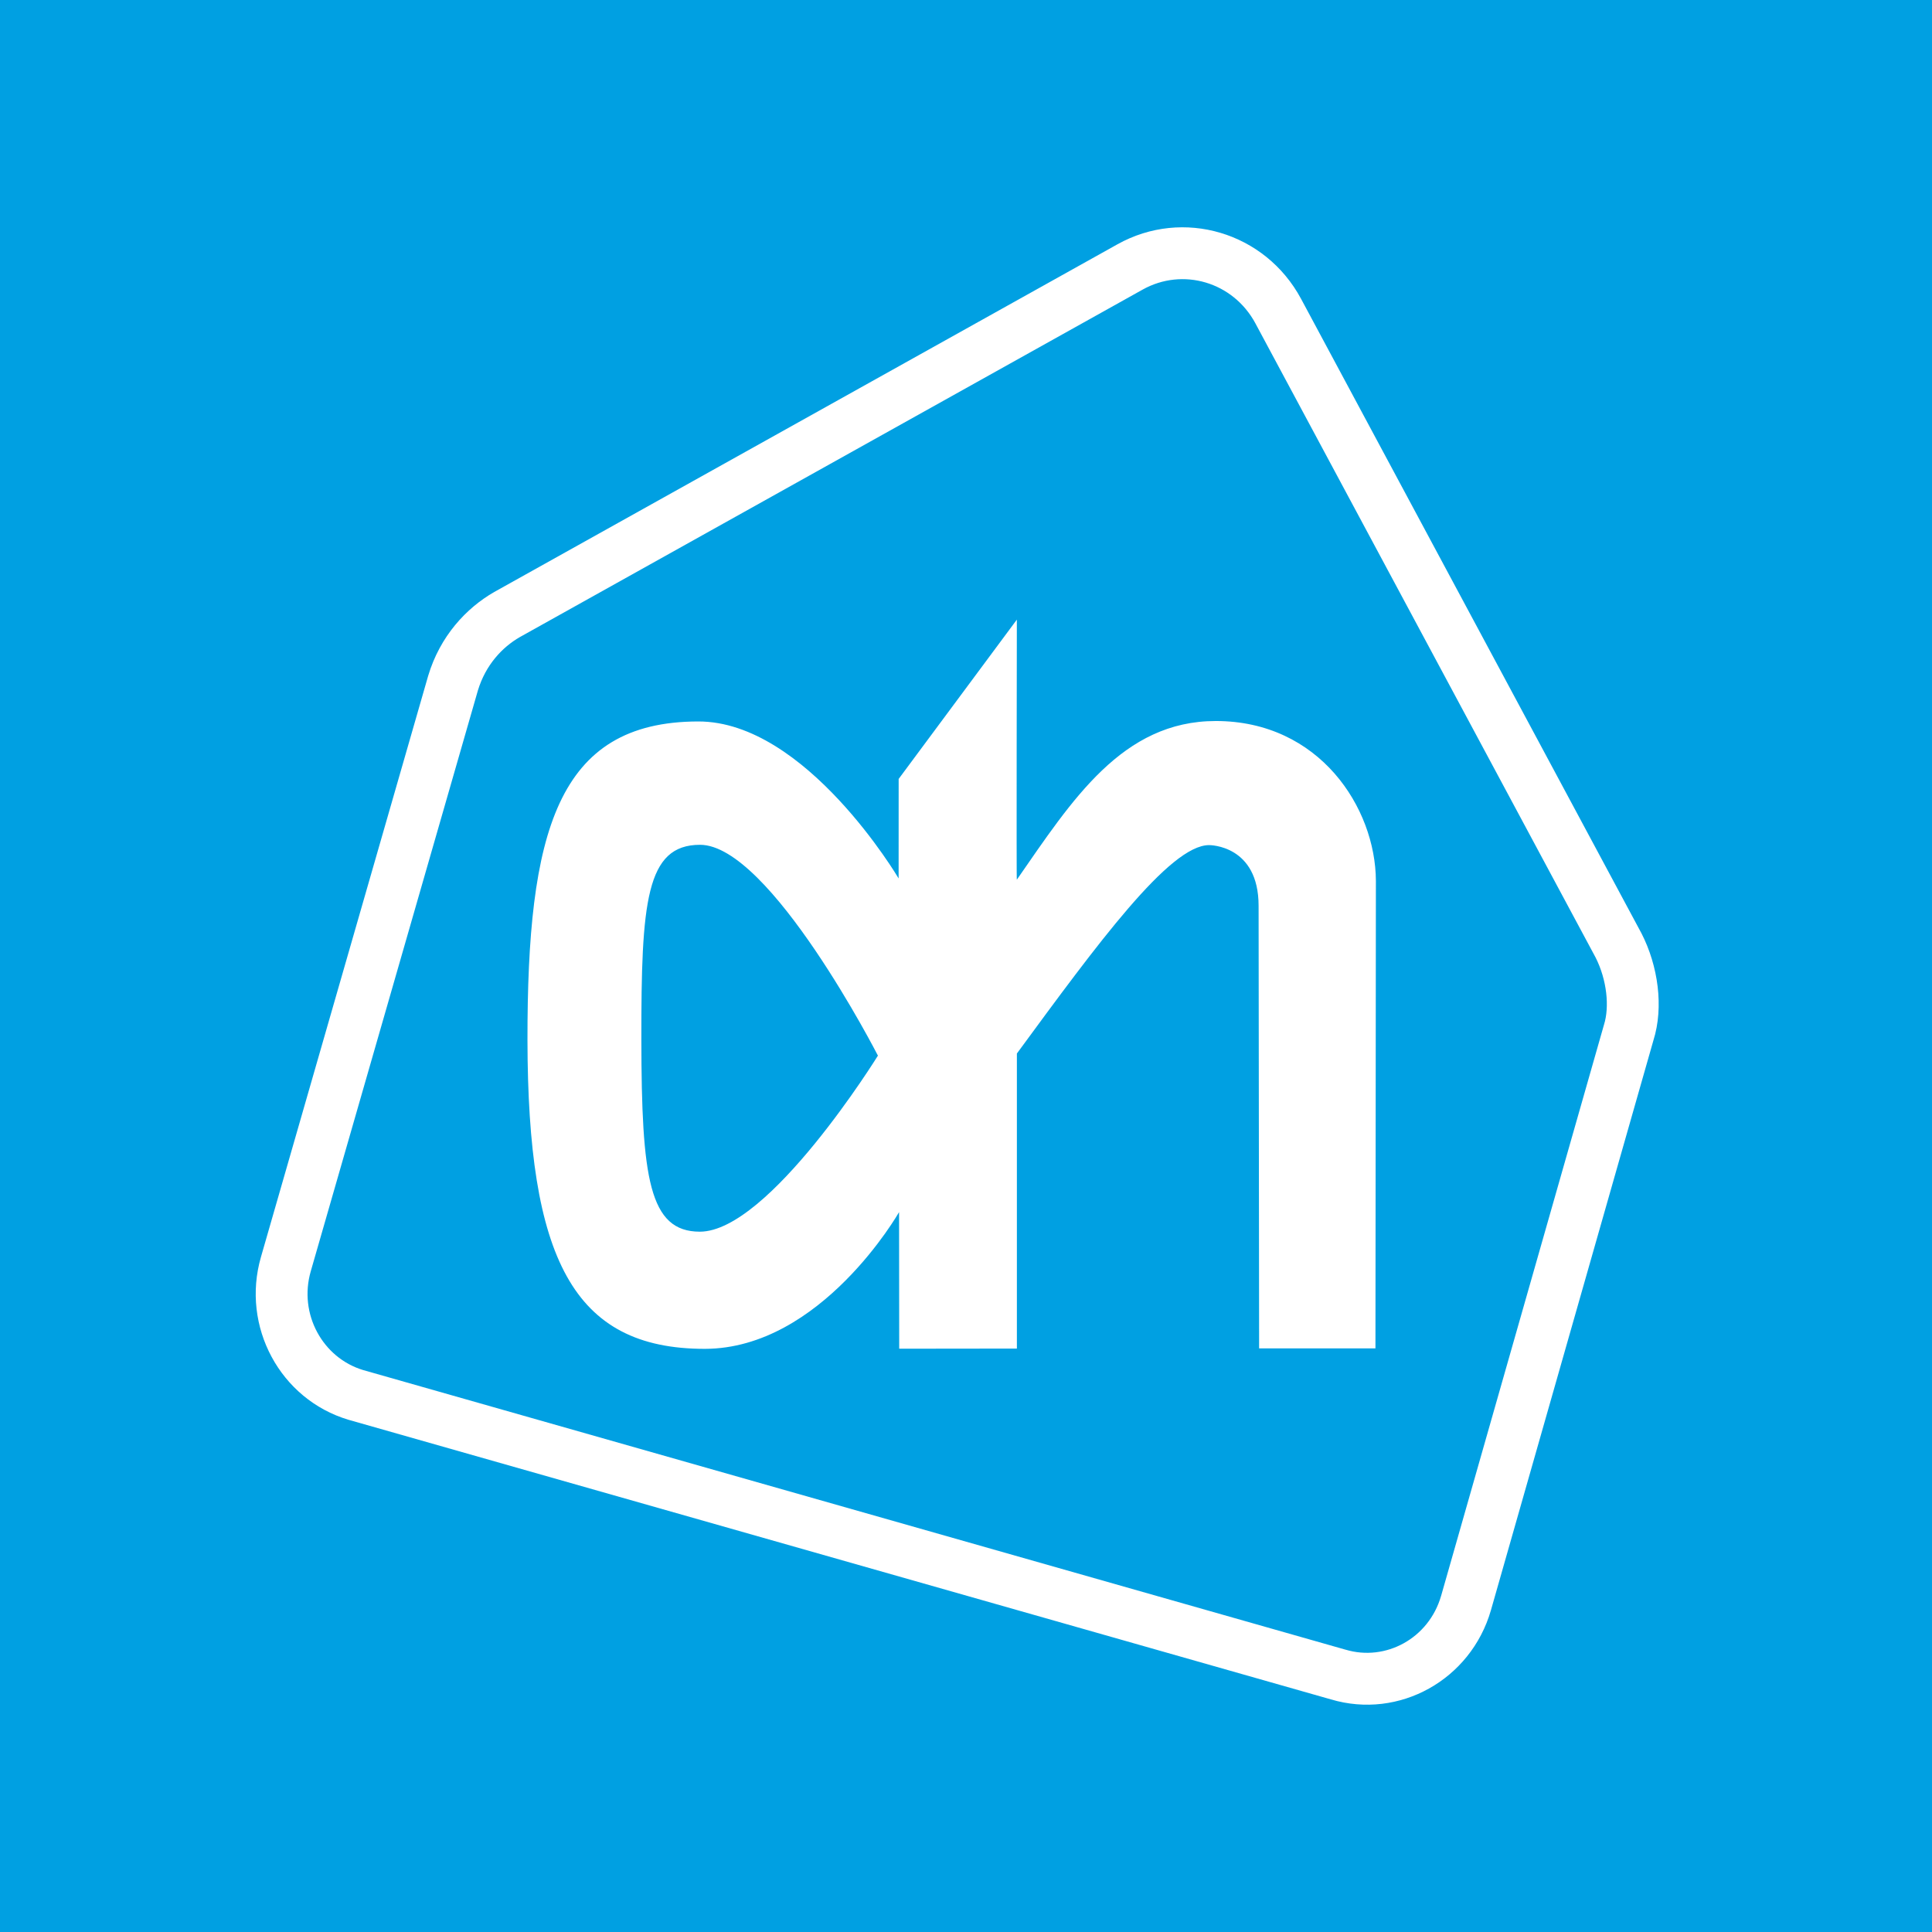
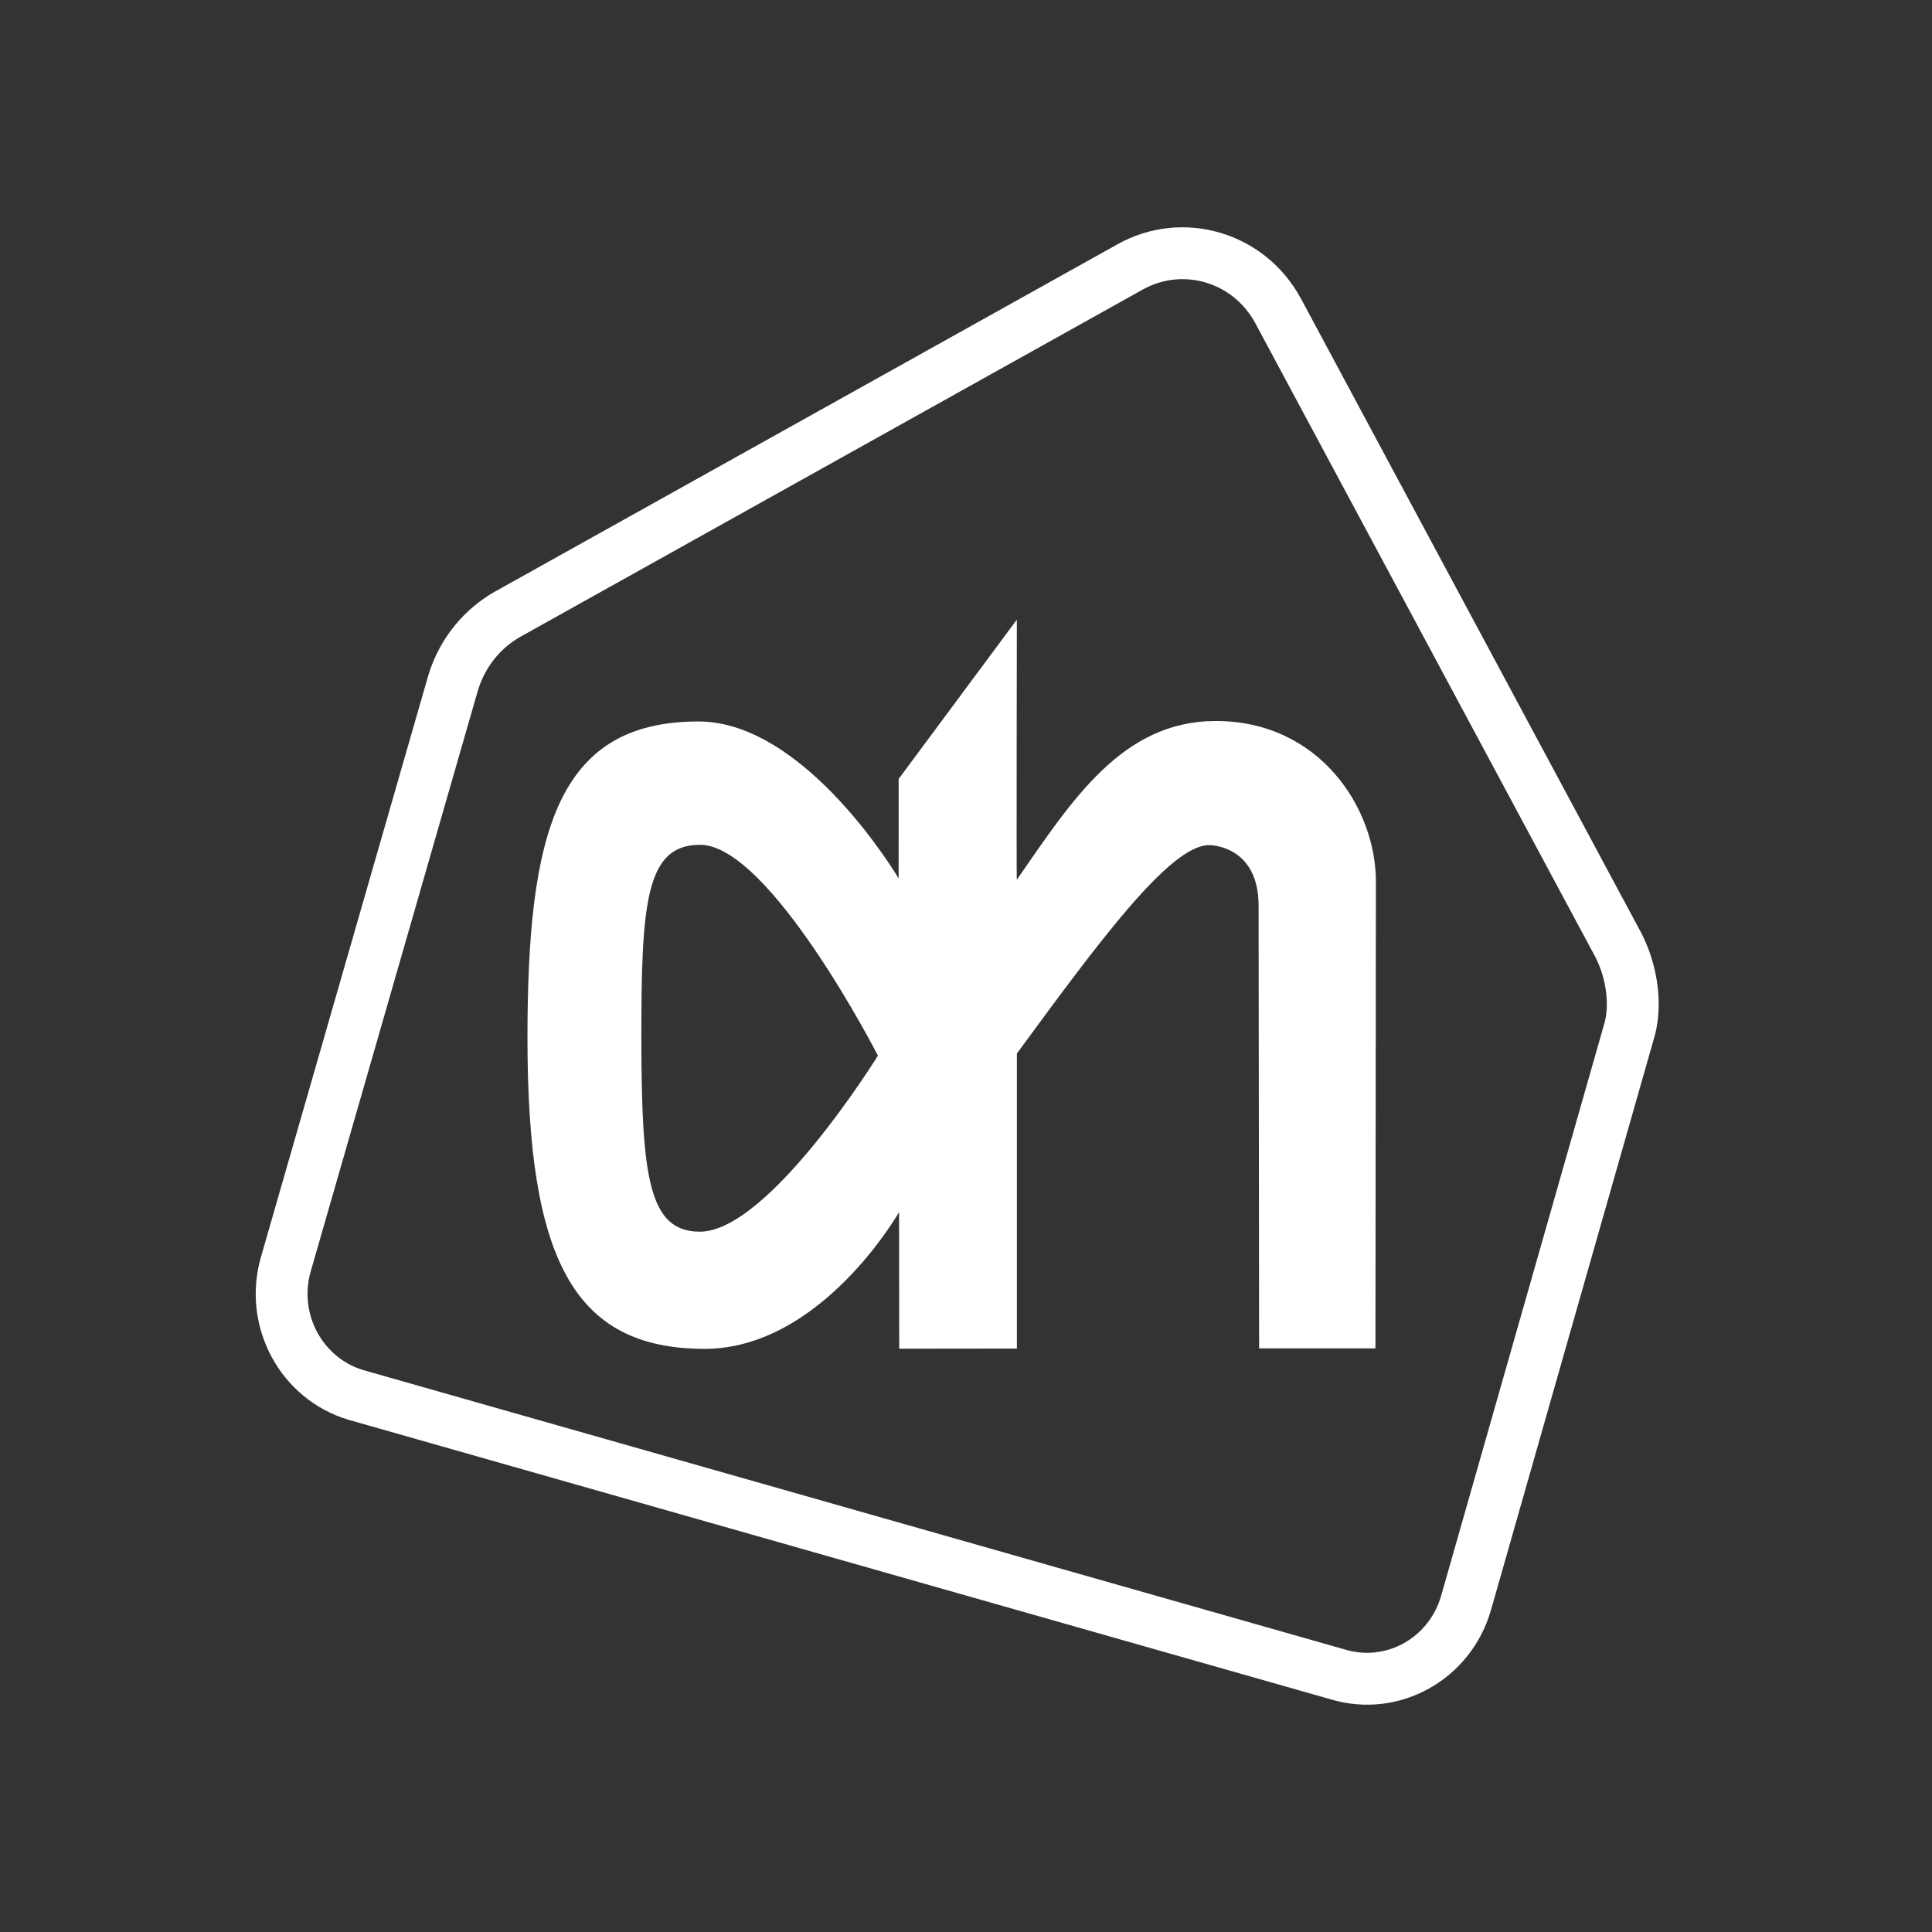
<svg xmlns="http://www.w3.org/2000/svg" width="56" height="56" viewBox="0 0 56 56" fill="none">
  <rect x="0" y="0" width="56" height="56" fill="#333333" stroke="none" />
-   <rect x="6.10352e-05" y="-6.10352e-05" width="56" height="56" fill="#00A0E2" />
  <path fill-rule="evenodd" clip-rule="evenodd" d="M9.007 36.85C8.651 38.088 9.353 39.357 10.523 39.711L38.995 47.815L39.004 47.817C40.162 48.163 41.413 47.494 41.77 46.26C41.77 46.259 41.771 46.258 41.771 46.258L46.486 29.724L46.492 29.704C46.656 29.185 46.579 28.404 46.249 27.753L36.389 9.374C36.389 9.373 36.389 9.373 36.389 9.373C35.74 8.167 34.279 7.748 33.122 8.393C33.122 8.393 33.122 8.393 33.122 8.393L15.068 18.466C14.557 18.76 14.076 19.274 13.852 20.013L9.007 36.85ZM12.411 19.588C12.756 18.437 13.515 17.624 14.328 17.158L32.39 7.081C34.291 6.021 36.673 6.728 37.712 8.662L47.581 27.057C48.059 27.99 48.231 29.187 47.925 30.156L43.215 46.674C42.633 48.691 40.555 49.848 38.575 49.257L10.101 41.153C8.119 40.561 6.983 38.448 7.564 36.434L12.411 19.588Z" fill="white" />
  <path d="M25.447 30.598C25.447 30.598 22.315 24.487 20.291 24.487C18.722 24.488 18.586 26.147 18.59 30.144C18.596 34.143 18.812 35.701 20.286 35.701C22.29 35.699 25.447 30.598 25.447 30.598ZM29.473 25.499C31.077 23.188 32.528 20.899 35.24 20.899C38.244 20.898 39.871 23.414 39.881 25.531C39.881 25.552 39.868 39.084 39.868 39.084H36.496L36.481 26.255C36.481 24.493 35.066 24.496 35.046 24.496C33.905 24.496 31.808 27.359 29.475 30.537V39.089L26.064 39.093L26.06 35.134C26.06 35.134 23.805 39.093 20.429 39.097C16.599 39.098 15.299 36.462 15.289 30.148C15.283 24.133 16.136 20.915 20.241 20.912C23.365 20.909 26.047 25.462 26.047 25.462L26.048 22.578L29.474 17.96C29.474 17.96 29.46 25.517 29.473 25.499Z" fill="white" />
</svg>